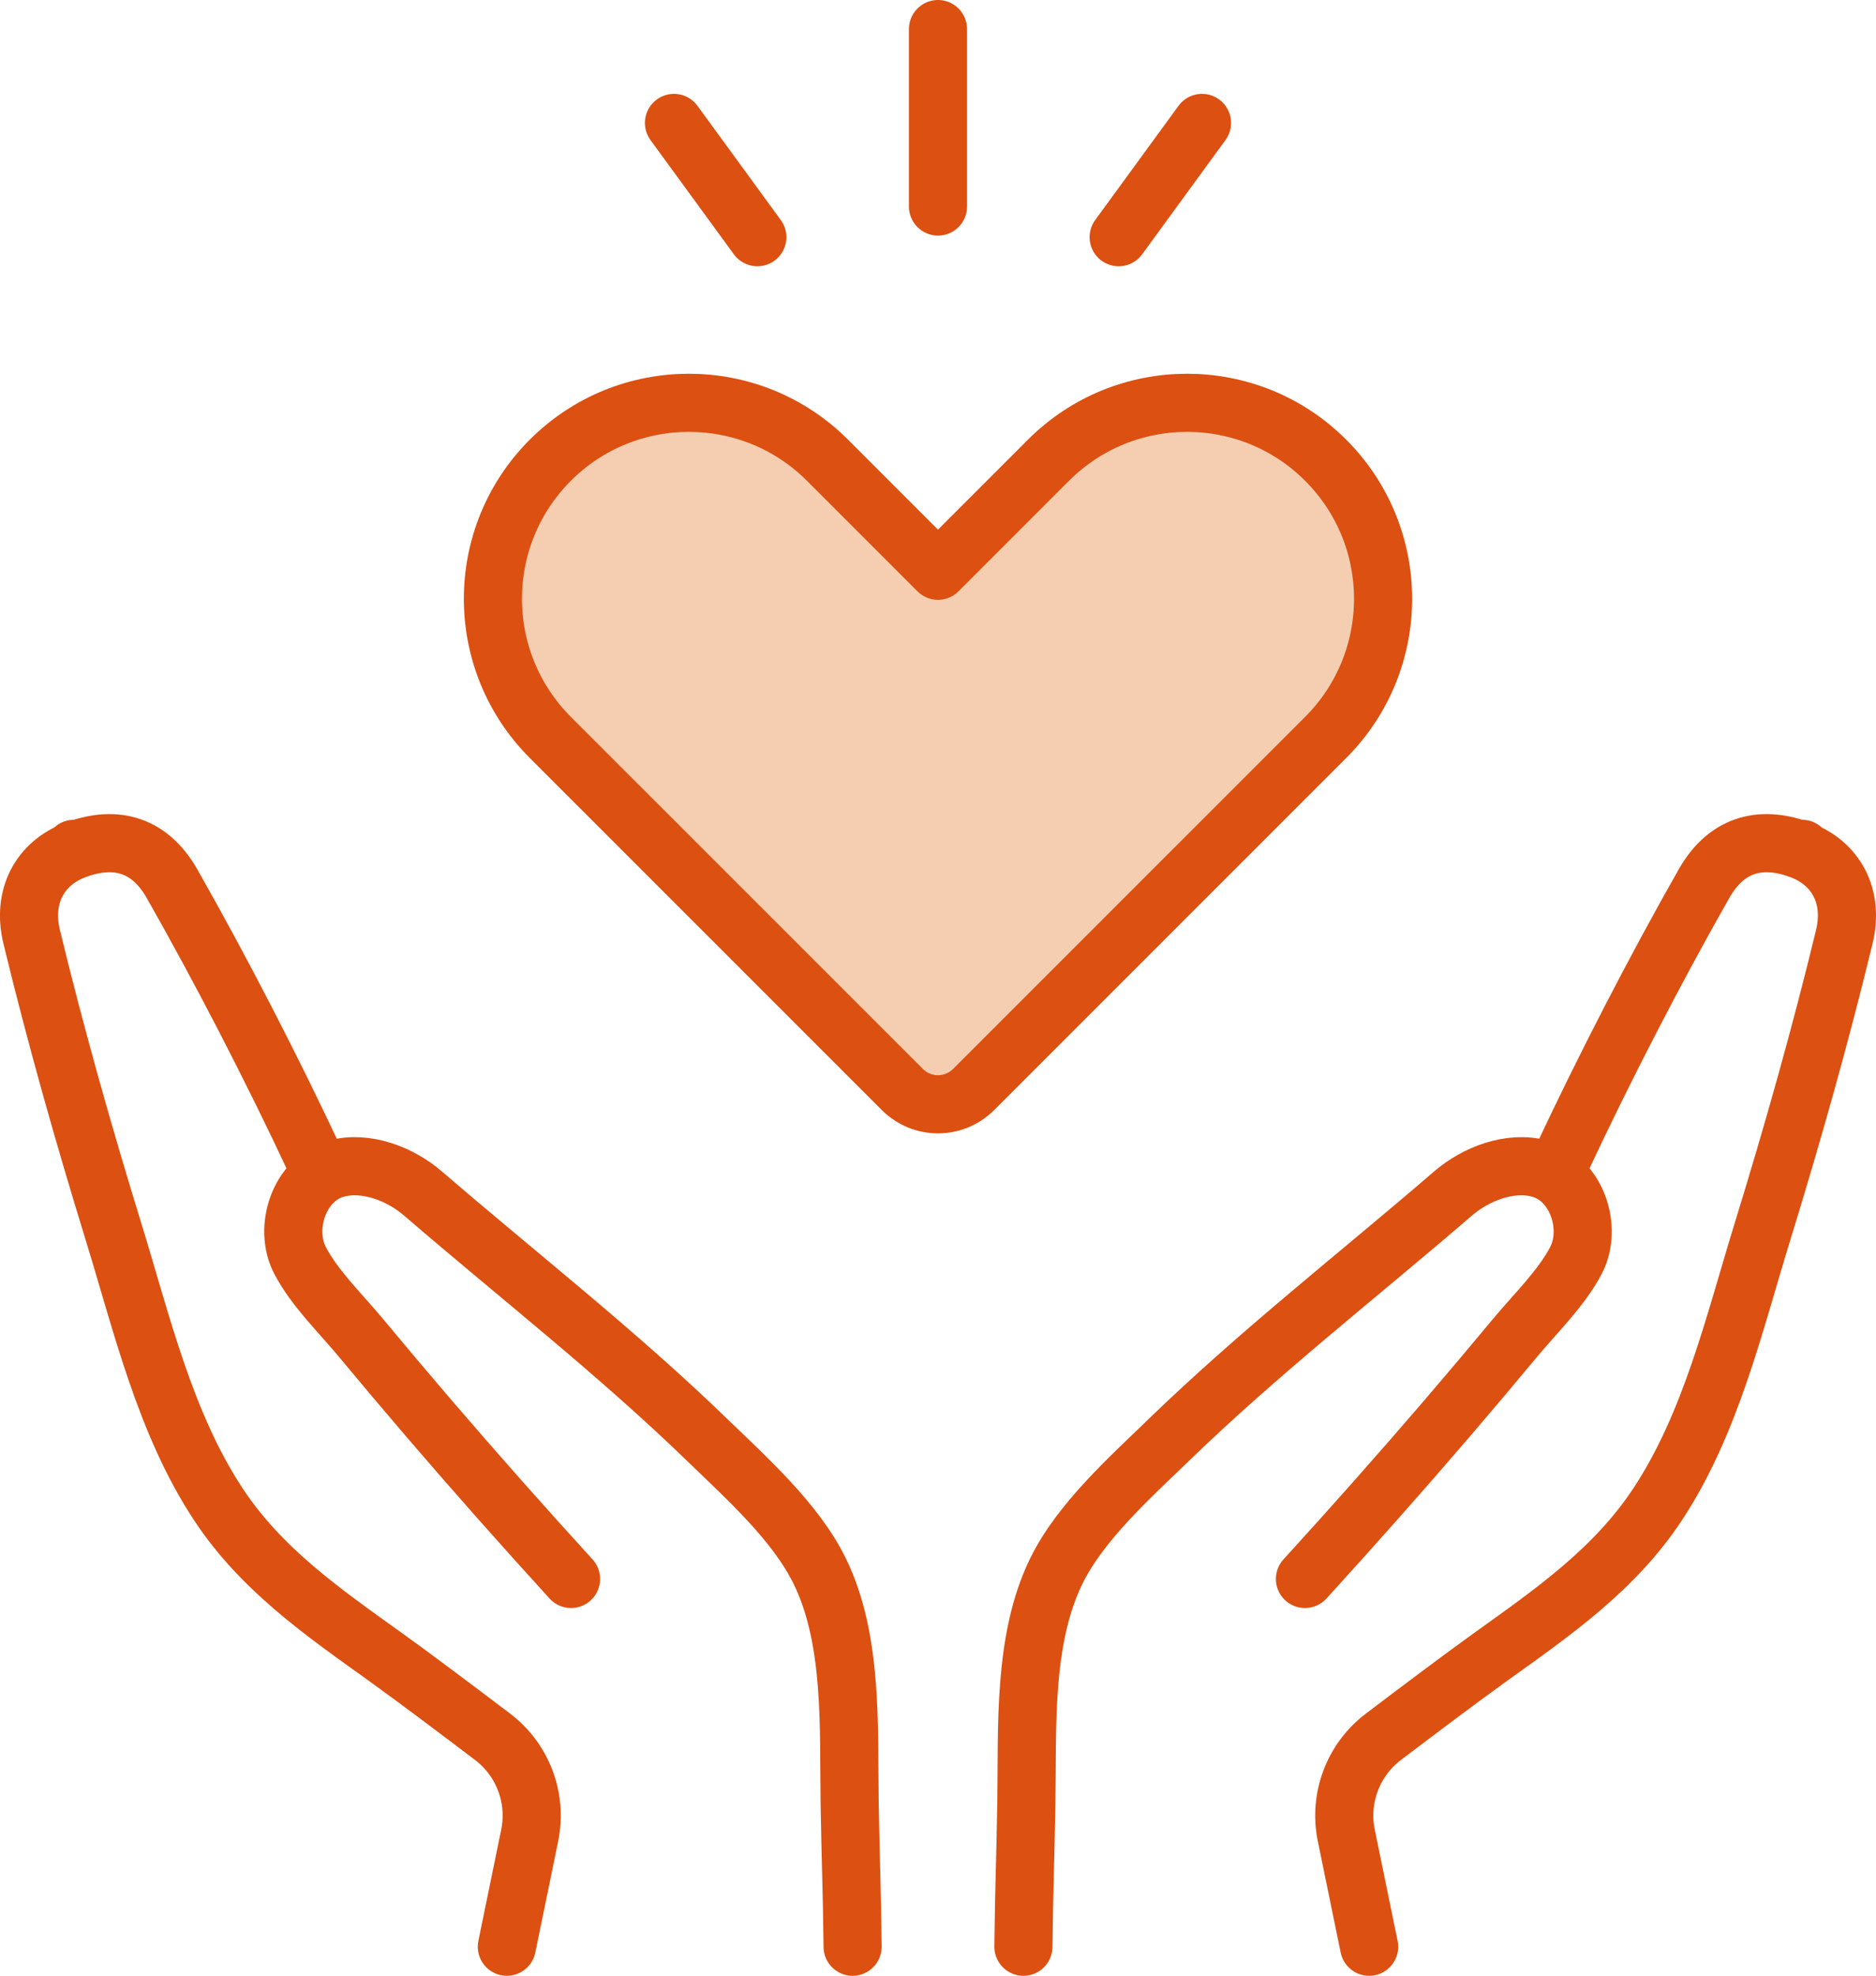
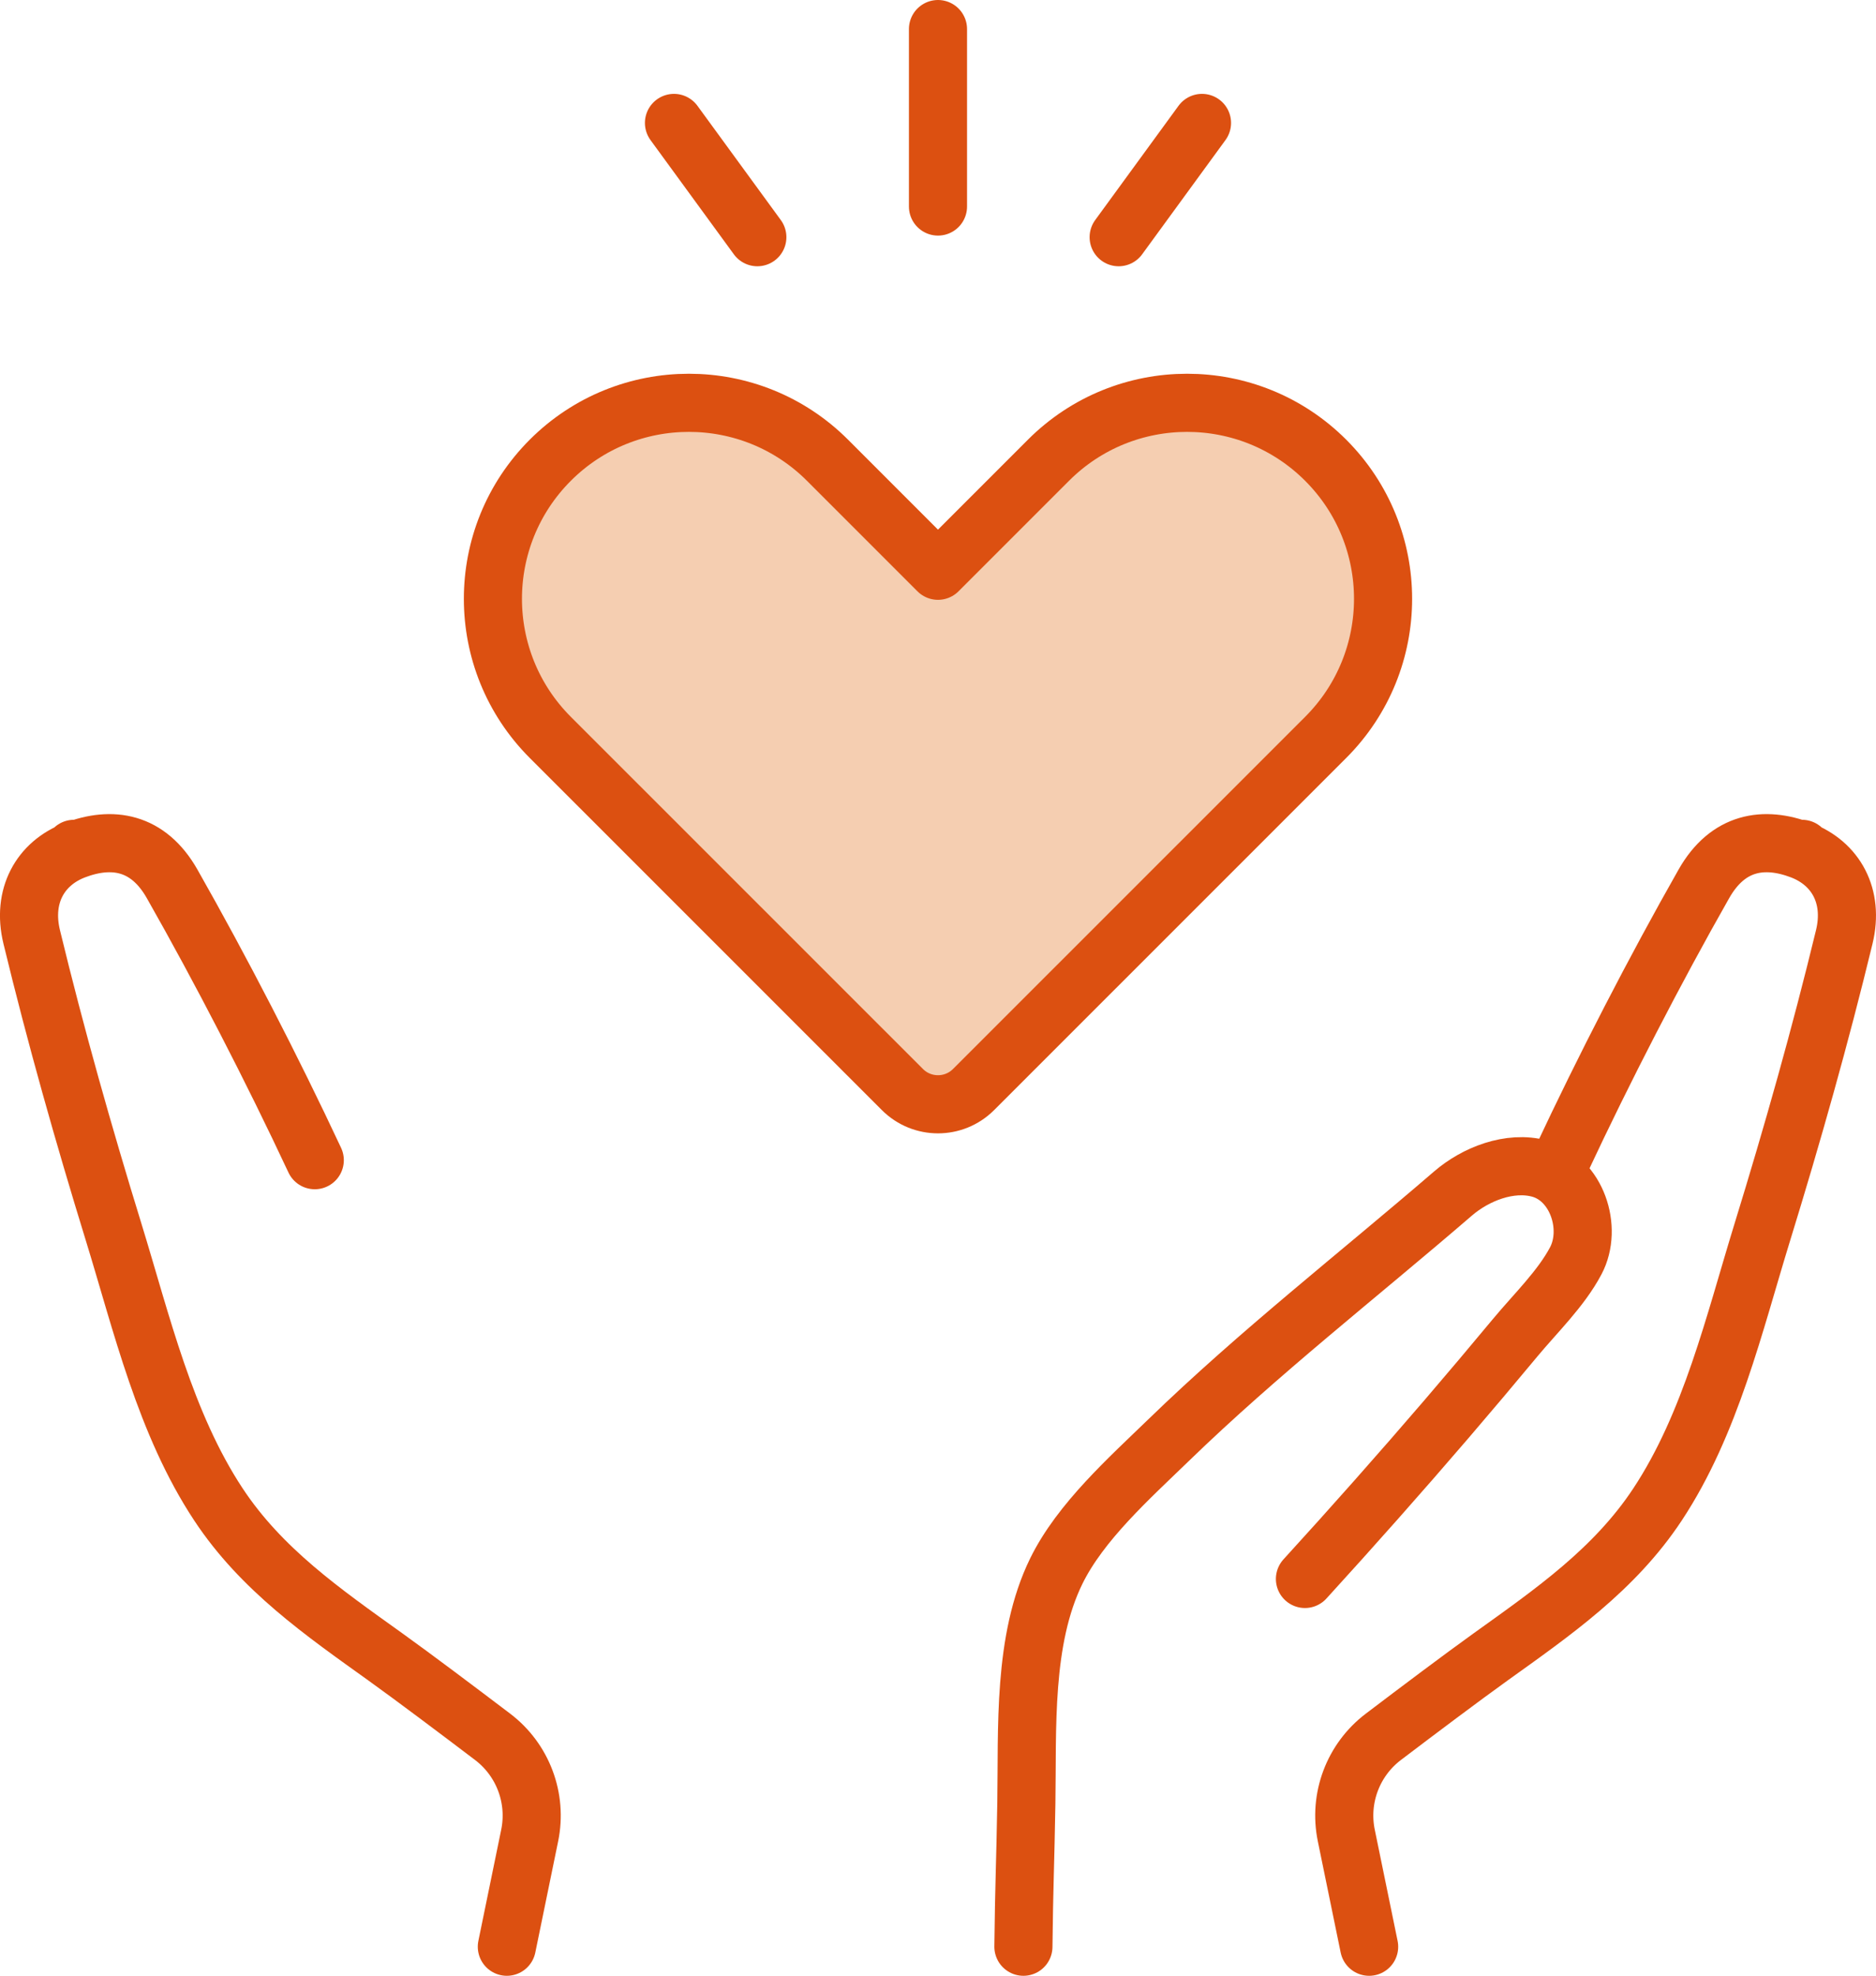
<svg xmlns="http://www.w3.org/2000/svg" id="uuid-bc70f3df-5610-407b-98a3-a6e5e74608cb" data-name="レイヤー 2" viewBox="0 0 64.563 67.965">
  <defs>
    <style>
      .uuid-0ed2f926-5f25-4b8e-865f-e860f2c0c9b0 {
        fill: #f5ceb1;
      }

      .uuid-0ed2f926-5f25-4b8e-865f-e860f2c0c9b0, .uuid-97ec9a8d-85e7-4ed0-acf8-b0fe42305941 {
        stroke: #dc5011;
        stroke-linecap: round;
        stroke-linejoin: round;
        stroke-width: 2px;
      }

      .uuid-97ec9a8d-85e7-4ed0-acf8-b0fe42305941 {
        fill: none;
      }
    </style>
  </defs>
  <g id="uuid-85c7da1f-87ab-4943-866e-65128802651b" data-name="レイヤー 1">
    <g>
      <line class="uuid-97ec9a8d-85e7-4ed0-acf8-b0fe42305941" x1="32.281" y1="7.104" x2="32.281" y2="1" />
      <line class="uuid-97ec9a8d-85e7-4ed0-acf8-b0fe42305941" x1="26.064" y1="8.159" x2="23.195" y2="4.229" />
      <line class="uuid-97ec9a8d-85e7-4ed0-acf8-b0fe42305941" x1="38.499" y1="8.159" x2="41.367" y2="4.229" />
      <path class="uuid-0ed2f926-5f25-4b8e-865f-e860f2c0c9b0" d="M36.084,15.831l-3.803,3.802-3.803-3.802c-2.634-2.633-6.905-2.633-9.539,0l-0.0 0c-2.634,2.633-2.634,6.902,0,9.535l12.118,12.113c.676.676,1.772.676,2.448,0l12.118-12.113c2.634-2.633,2.634-6.902,0-9.535v-0c-2.634-2.633-6.905-2.633-9.539,0Z" />
      <path class="uuid-97ec9a8d-85e7-4ed0-acf8-b0fe42305941" d="M44.91,54.314c1.651-1.808,3.275-3.64,4.87-5.497.797-.929,1.586-1.864,2.368-2.805.69-.831,1.576-1.683,2.083-2.643.595-1.125.035-2.825-1.244-3.171-1.028-.277-2.204.188-2.982.858-3.272,2.819-6.683,5.475-9.787,8.483-1.346,1.304-3.035,2.81-3.865,4.504-1.161,2.368-.989,5.424-1.031,7.985-.035,2.1-.078,2.836-.101,4.937" />
      <path class="uuid-97ec9a8d-85e7-4ed0-acf8-b0fe42305941" d="M53.73,39.909c1.475-3.151,3.227-6.545,4.909-9.505.829-1.46,2.074-1.645,3.35-1.159.064-.108,0,0,0,0,1.188.452,1.823,1.578,1.482,2.983-.827,3.413-1.784,6.794-2.818,10.149-.97,3.148-1.772,6.594-3.608,9.373-1.479,2.239-3.6,3.708-5.741,5.242-.998.716-2.521,1.861-3.695,2.752-1.044.792-1.54,2.112-1.276,3.395l.786,3.826" />
-       <path class="uuid-97ec9a8d-85e7-4ed0-acf8-b0fe42305941" d="M19.653,54.314c-1.651-1.808-3.275-3.64-4.87-5.497-.797-.929-1.586-1.864-2.368-2.805-.69-.831-1.576-1.683-2.083-2.643-.595-1.125-.035-2.825,1.244-3.171,1.028-.277,2.204.188,2.982.858,3.272,2.819,6.683,5.475,9.787,8.483,1.346,1.304,3.035,2.81,3.865,4.504,1.161,2.368.989,5.424,1.031,7.985.035,2.1.078,2.836.101,4.937" />
      <path class="uuid-97ec9a8d-85e7-4ed0-acf8-b0fe42305941" d="M10.833,39.909c-1.475-3.151-3.227-6.545-4.909-9.505-.829-1.46-2.074-1.645-3.351-1.159-.064-.108,0,0,0,0-1.188.452-1.823,1.578-1.482,2.983.827,3.413,1.784,6.794,2.818,10.149.97,3.148,1.772,6.594,3.608,9.373,1.479,2.239,3.6,3.708,5.741,5.242.998.716,2.521,1.861,3.695,2.752,1.044.792,1.54,2.112,1.276,3.395l-.786,3.826" />
    </g>
  </g>
</svg>